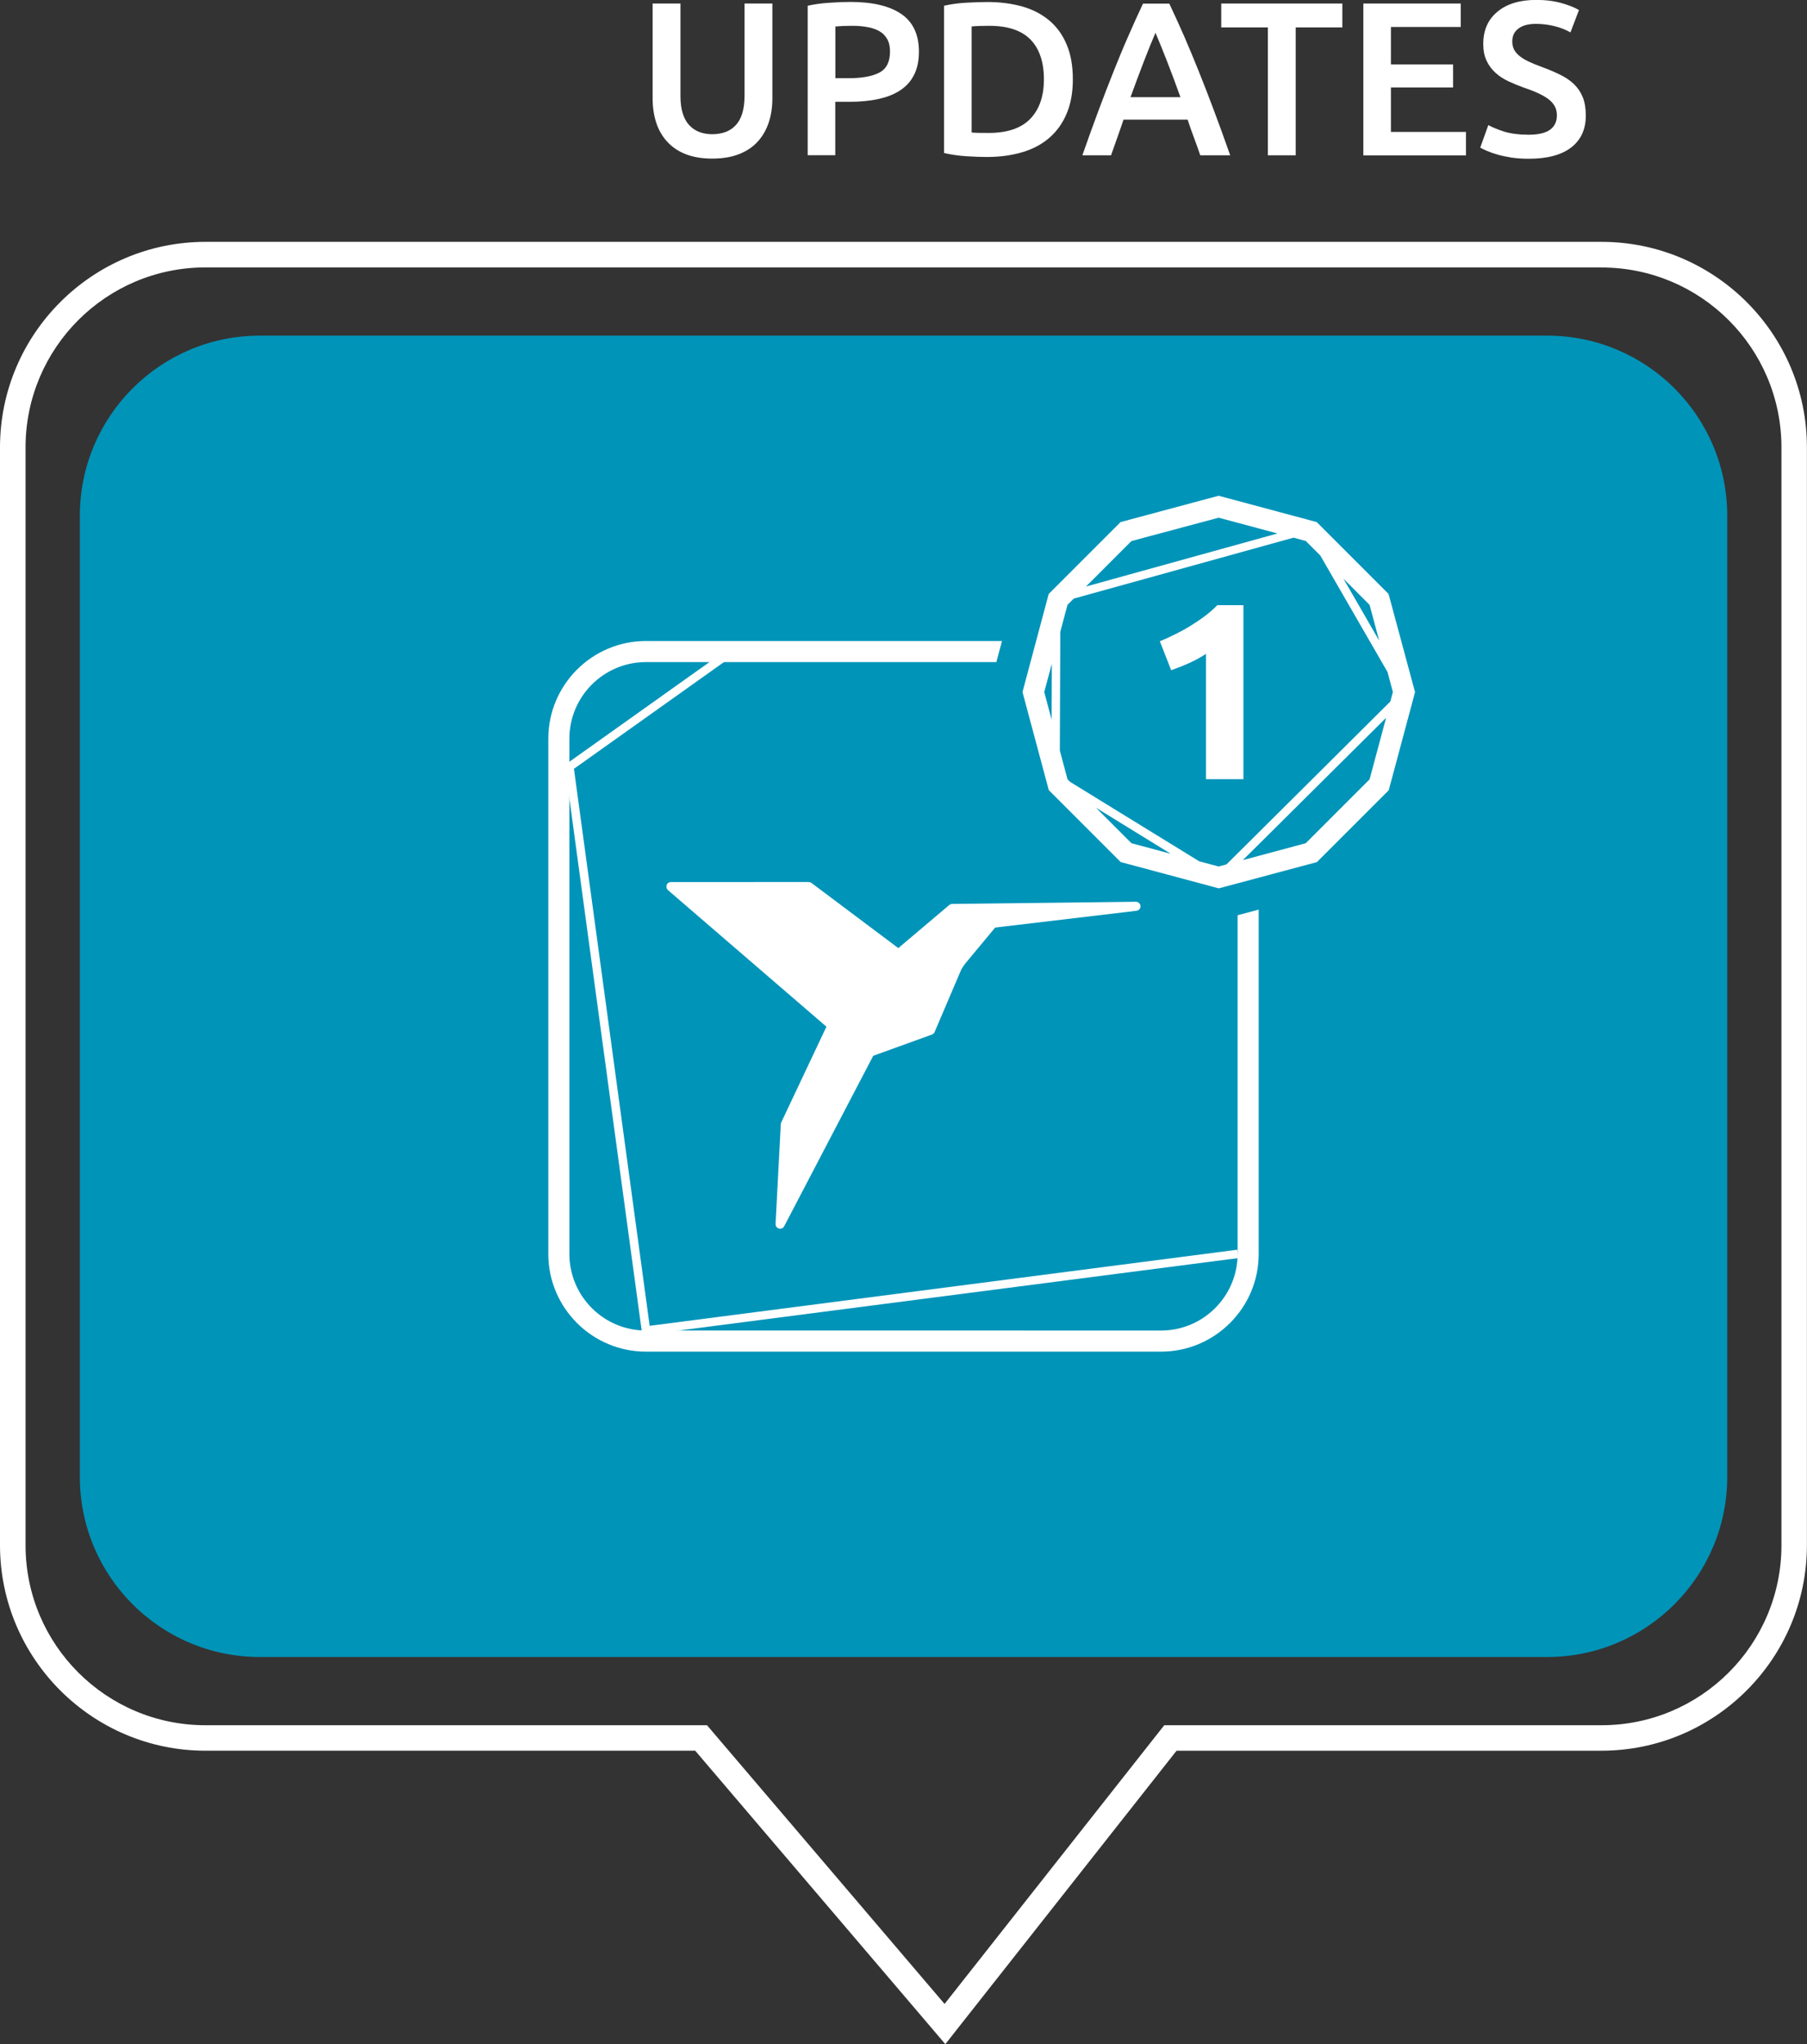
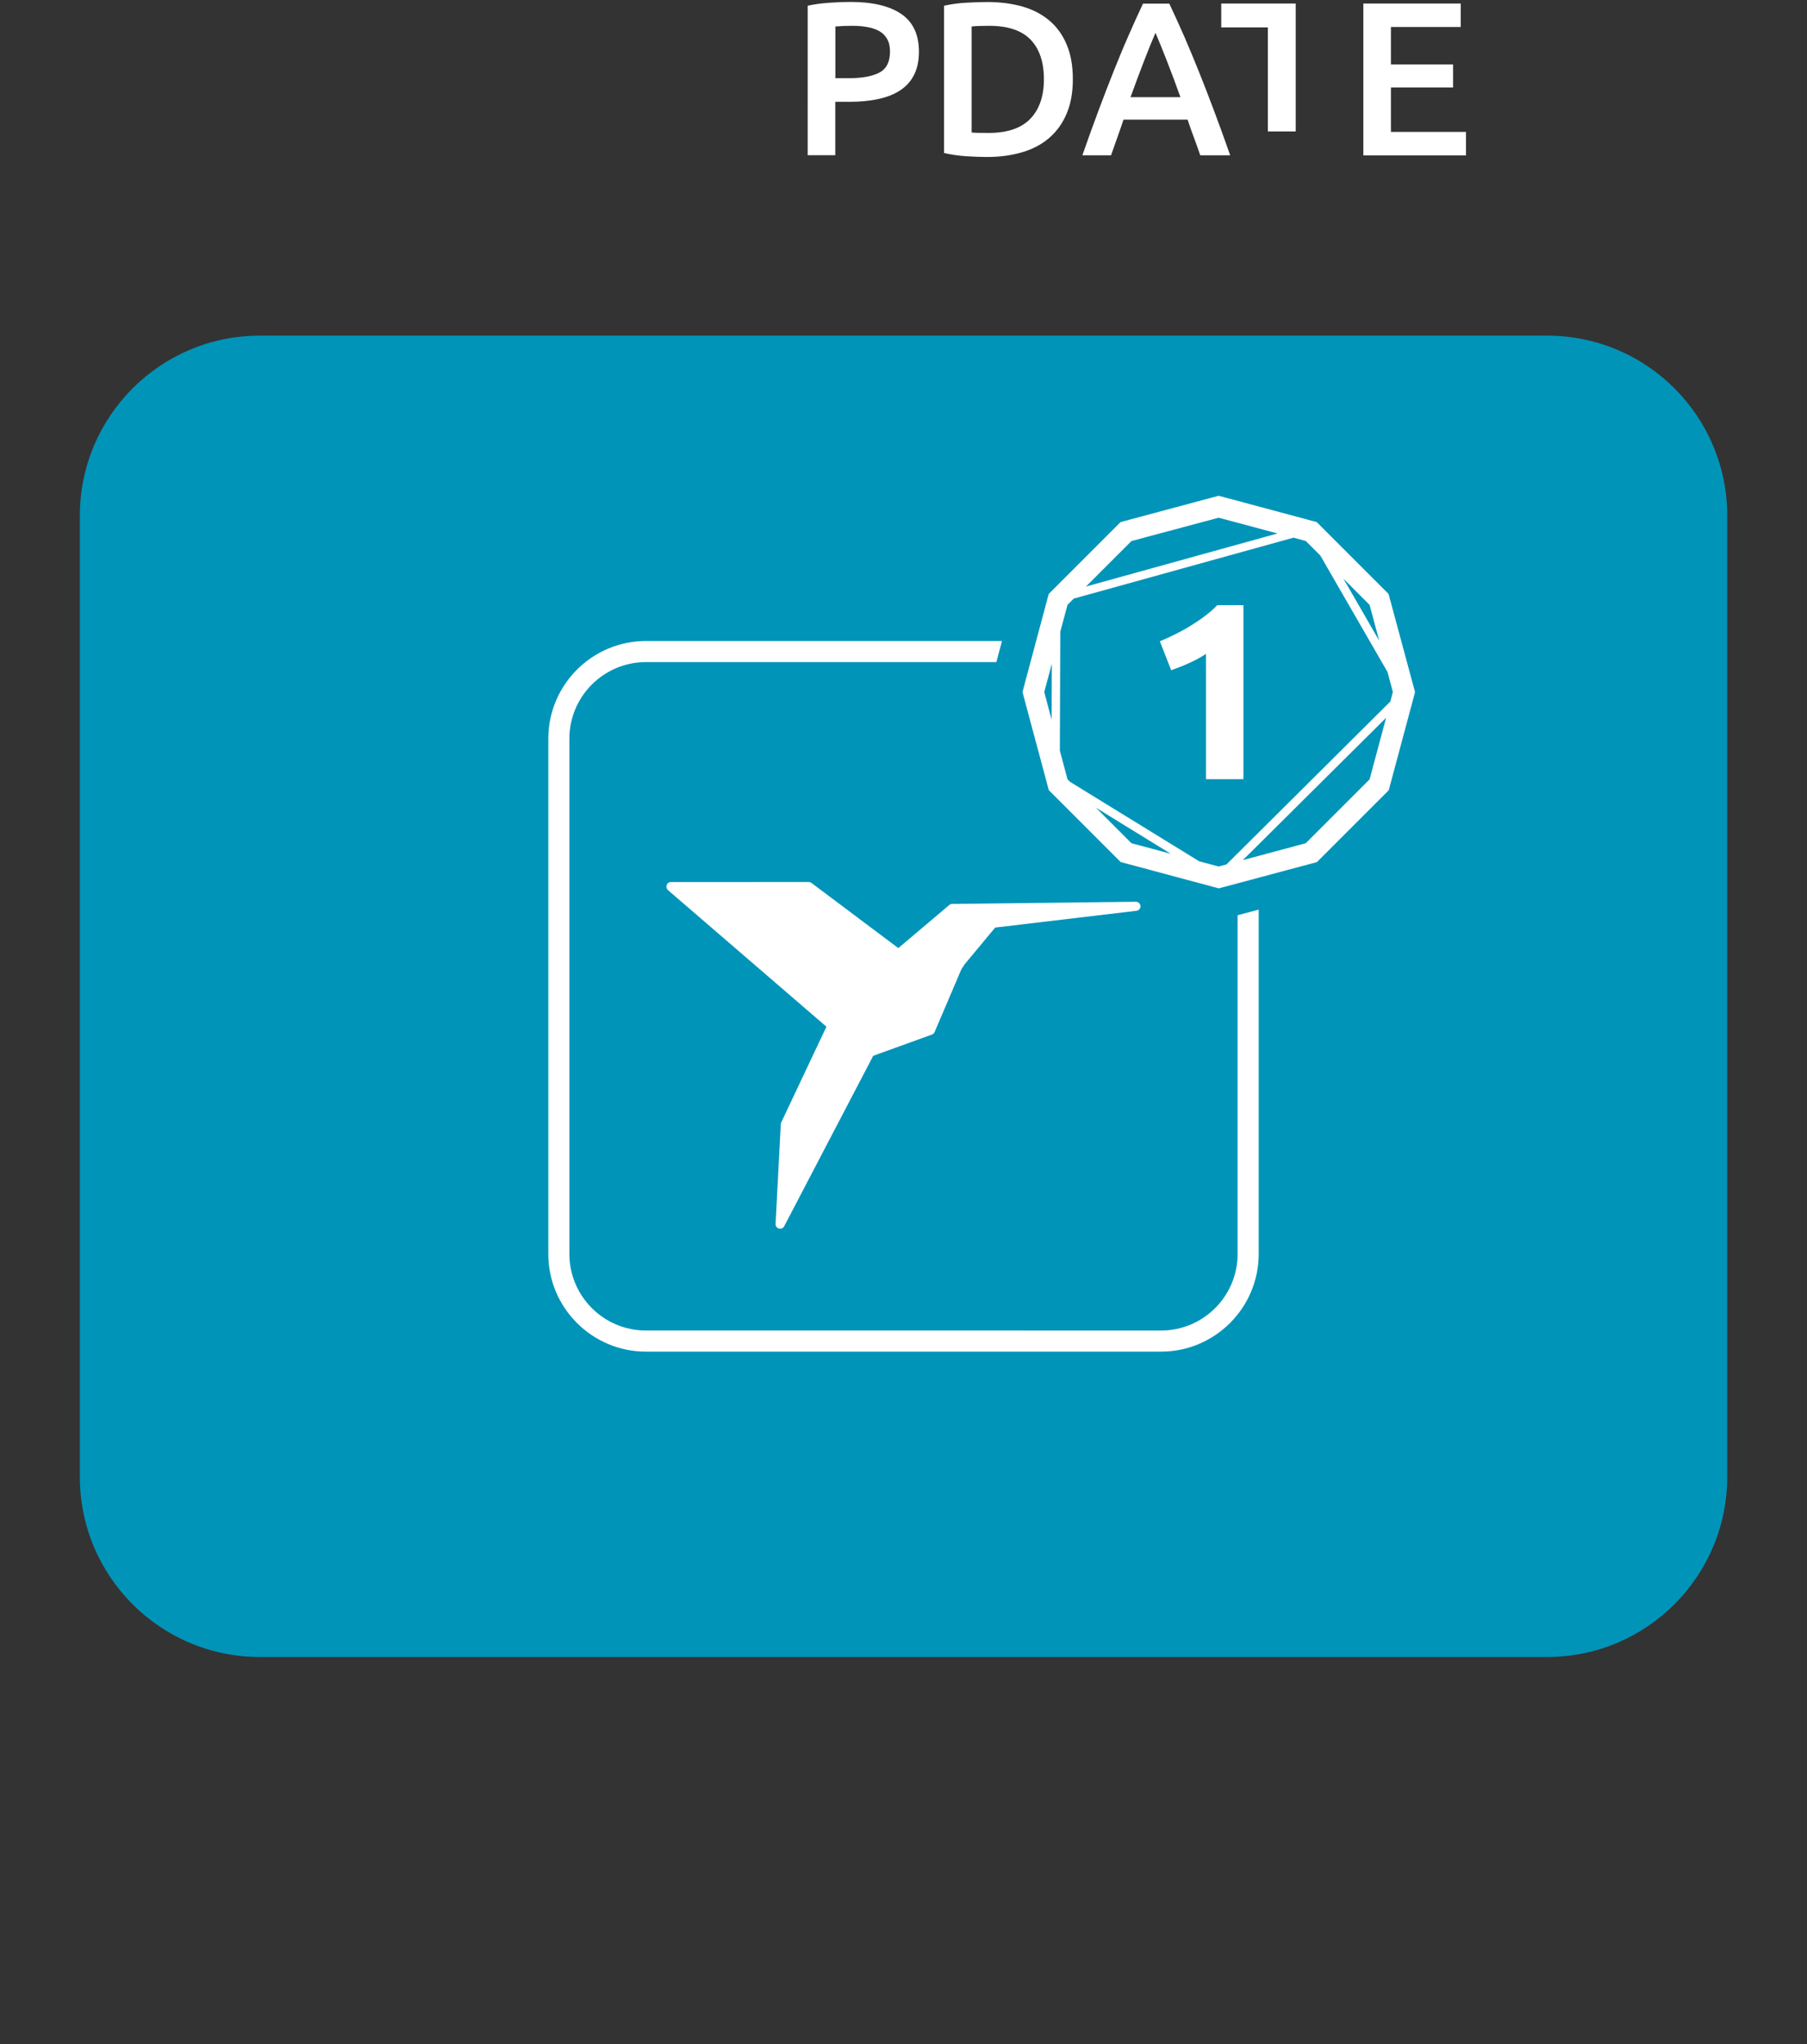
<svg xmlns="http://www.w3.org/2000/svg" version="1.1" x="0px" y="0px" viewBox="0 0 214.28 242.34" style="enable-background:new 0 0 214.28 242.34;" xml:space="preserve">
  <rect x="0" y="0" width="214.28" height="242.34" fill="#333333" stroke="none" />
  <style type="text/css">
	.st0{fill:#4B4982;}
	.st1{fill:#FFFFFF;}
	.st2{fill:#0094B9;}
	.st3{fill:#4B498B;}
	.st4{fill:#4B4983;}
	.st5{fill:#0086AC;}
	.st6{display:none;opacity:0.5;}
	.st7{fill:#E58D00;}
	.st8{fill:#D78F21;}
	.st9{fill:#4B4980;}
	.st10{opacity:0.4;fill:#FFFFFF;}
	.st11{display:none;}
	.st12{fill:#0083AA;}
	.st13{fill:#E18900;}
	.st14{fill:#EEEEEE;}
	.st15{fill:#0483A8;}
	.st16{opacity:0.7;fill:#FFFFFF;enable-background:new    ;}
	.st17{fill:#263238;}
	.st18{opacity:0.3;fill:none;stroke:#000000;stroke-miterlimit:10;enable-background:new    ;}
	.st19{opacity:0.3;}
	.st20{fill:none;stroke:#000000;stroke-miterlimit:10;}
	.st21{fill:none;stroke:#000000;stroke-width:0.5;stroke-miterlimit:10;}
	.st22{opacity:0.3;fill:none;stroke:#000000;stroke-linecap:round;stroke-linejoin:round;enable-background:new    ;}
	.st23{fill:#263238;stroke:#263238;stroke-linecap:round;stroke-linejoin:round;}
	.st24{fill:#FFFFFF;stroke:#263238;stroke-linecap:round;stroke-linejoin:round;}
	.st25{fill:#FFFFFF;stroke:#263238;stroke-linecap:round;stroke-miterlimit:10;}
	.st26{fill:none;stroke:#263238;stroke-linecap:round;stroke-linejoin:round;}
	.st27{fill:#0483A8;stroke:#263238;stroke-linecap:round;stroke-linejoin:round;}
	.st28{fill:none;stroke:#263238;stroke-miterlimit:10;}
	.st29{fill:#FFFFFF;stroke:#263238;stroke-miterlimit:10;}
	.st30{fill:#CACACA;stroke:#263238;stroke-miterlimit:10;}
	.st31{fill:#263238;stroke:#263238;stroke-miterlimit:10;}
	.st32{fill:none;stroke:#263238;stroke-width:2;stroke-linecap:round;stroke-miterlimit:10;}
	.st33{fill:#ABABAB;stroke:#263238;stroke-miterlimit:10;}
	.st34{fill:#ABABAB;stroke:#263238;stroke-linecap:round;stroke-linejoin:round;}
	.st35{fill:#0483A8;stroke:#263238;stroke-miterlimit:10;}
	.st36{fill:none;stroke:#707070;stroke-miterlimit:10;}
	.st37{fill:none;stroke:#263238;stroke-width:3;stroke-linecap:round;stroke-linejoin:round;}
	.st38{opacity:0.15;}
	.st39{fill:#0483A8;stroke:#263238;stroke-linecap:round;stroke-miterlimit:10;}
	.st40{fill:none;stroke:#263238;stroke-linecap:round;stroke-miterlimit:10;}
	.st41{fill:#263238;stroke:#263238;stroke-linecap:round;stroke-miterlimit:10;}
	.st42{fill:none;stroke:#737373;stroke-miterlimit:10;}
	.st43{fill:#929292;stroke:#263238;stroke-miterlimit:10;}
	.st44{fill:#B0B0B0;stroke:#263238;stroke-miterlimit:10;}
	.st45{fill:#8F8F8F;stroke:#263238;stroke-linecap:round;stroke-linejoin:round;}
	.st46{fill:#D78F21;stroke:#263238;stroke-linecap:round;stroke-linejoin:round;}
	.st47{clip-path:url(#SVGID_00000034801465467730598370000000247795946420686771_);}
	.st48{opacity:0.4;fill:#D78F21;enable-background:new    ;}
	.st49{clip-path:url(#SVGID_00000057149838553475964890000010248996832693364912_);}
	.st50{opacity:0.3;fill-opacity:0.7;enable-background:new    ;}
	.st51{opacity:0.3;fill:#FFFFFF;fill-opacity:0.7;enable-background:new    ;}
	.st52{fill:none;stroke:#263238;stroke-width:1.004;stroke-linecap:round;stroke-linejoin:round;stroke-miterlimit:4.016;}
	.st53{clip-path:url(#SVGID_00000011722141916578344840000007927803060687914369_);}
	.st54{clip-path:url(#SVGID_00000091722985014303361620000001023680960035658392_);}
	.st55{clip-path:url(#SVGID_00000078018431455490730480000002259755263190424252_);}
	.st56{fill:#8F8F8F;}
	.st57{clip-path:url(#SVGID_00000096017900657176048460000015489617438969777050_);}
	.st58{opacity:0.2;enable-background:new    ;}
	.st59{fill:none;stroke:#FFFFFF;stroke-linecap:round;stroke-linejoin:round;}
	.st60{fill:#B5B5B5;}
	.st61{clip-path:url(#SVGID_00000145027022640239163520000016291409238489695677_);}
	.st62{clip-path:url(#SVGID_00000109747437316059319290000007760985670297963450_);}
	.st63{clip-path:url(#SVGID_00000155852189330971088980000013390297849791007676_);}
	.st64{clip-path:url(#SVGID_00000148644341361327472430000000773986433148411567_);}
	.st65{fill:#757575;stroke:#263238;stroke-linecap:round;stroke-linejoin:round;}
	.st66{clip-path:url(#SVGID_00000175285643187900099500000003334111481451555263_);}
	.st67{clip-path:url(#SVGID_00000016056678488268585570000018367045666152657281_);}
	.st68{clip-path:url(#SVGID_00000144305360649361464850000009425643174125990799_);}
</style>
  <g id="so_läufts">
</g>
  <g id="StartUp">
</g>
  <g id="Unternehmen">
</g>
  <g id="Ebene_3" class="st11">
</g>
  <g id="Ebene_2">
    <g>
      <path class="st2" d="M183.48,196.43H30.81c-11.78,0-21.34-9.55-21.34-21.34V61.13c0-11.78,9.55-21.34,21.34-21.34h152.67    c11.78,0,21.34,9.55,21.34,21.34v113.96C204.81,186.87,195.26,196.43,183.48,196.43z" />
-       <path class="st1" d="M189.91,31.71c11.78,0,21.34,9.55,21.34,21.34v130.13c0,11.78-9.55,21.34-21.34,21.34h-51.85l-26.05,33.04    l-28.17-33.04H24.37c-11.78,0-21.34-9.55-21.34-21.34V53.04c0-11.78,9.55-21.34,21.34-21.34H189.91 M189.91,28.67H24.37    C10.93,28.67,0,39.6,0,53.04v130.13c0,13.44,10.93,24.37,24.37,24.37h58.07l27.26,31.97l2.4,2.82l2.29-2.91l25.13-31.88h50.38    c13.44,0,24.37-10.93,24.37-24.37V53.04C214.28,39.6,203.35,28.67,189.91,28.67L189.91,28.67z" />
      <g>
        <g>
          <path class="st1" d="M146.76,148.65c0,5.01-4.07,9.08-9.08,9.08H76.6c-5.01,0-9.08-4.07-9.08-9.08V87.57      c0-5.01,4.07-9.08,9.08-9.08h41.55l0.67-2.5H76.6c-6.39,0-11.58,5.2-11.58,11.58v61.08c0,6.39,5.2,11.58,11.58,11.58h61.08      c6.39,0,11.58-5.2,11.58-11.58v-40.82l-2.5,0.67V148.65z" />
        </g>
        <g>
          <path class="st1" d="M137.54,76.02c0.58-0.24,1.18-0.51,1.8-0.82s1.24-0.64,1.83-1.01c0.6-0.37,1.17-0.75,1.71-1.16      c0.55-0.41,1.04-0.84,1.47-1.29h3.1v20.63h-4.44V77.51c-0.6,0.4-1.26,0.76-1.99,1.09c-0.73,0.33-1.45,0.61-2.14,0.85      L137.54,76.02z" />
        </g>
        <path class="st1" d="M164.66,70.41l-8.52-8.52l-11.63-3.12l-11.63,3.12l-8.52,8.52l-1.49,5.57l-0.67,2.5l-0.95,3.56l3.12,11.63     l8.52,8.52l11.63,3.12l2.26-0.6l2.5-0.67l6.88-1.84l8.52-8.52l3.12-11.63L164.66,70.41z M162.41,71.71l1.14,4.24l-4.24-7.35     L162.41,71.71z M134.17,64.14l10.34-2.77l6.98,1.87l-22.71,6.29L134.17,64.14z M124.7,85.3l-0.87-3.26l0.9-3.35L124.7,85.3z      M134.17,99.96l-4.21-4.21l8.87,5.46L134.17,99.96z M162.41,92.39l-7.57,7.57l-5.58,1.5l-1.88,0.5l1.88-1.86l15.11-15.01     L162.41,92.39z M149.26,98.68l-2.5,2.48l-1.32,1.31l-0.94,0.25l-2.3-0.62l-15.3-9.41l-0.31-0.31l-0.91-3.4l0.04-10.5l0.01-2.5     l0-1.07l0.86-3.21l0.74-0.74l26.05-7.22l1.46,0.39l1.73,1.73l7.97,13.81l0.63,2.37l-0.3,1.12L149.26,98.68z" />
        <path class="st1" d="M95.92,104.57c0.12,0,0.23,0.04,0.32,0.11l10.28,7.71l0.02-0.01l6.02-5.09c0.1-0.08,0.22-0.13,0.34-0.13     l21.79-0.26c0,0,0,0,0.01,0c0.28,0,0.52,0.22,0.54,0.5c0.02,0.29-0.19,0.54-0.47,0.57l-16.76,1.99l-3.6,4.33l-0.4,0.6l-3.18,7.45     c-0.06,0.14-0.17,0.24-0.31,0.3l-6.97,2.52l-10.56,20.21c-0.09,0.18-0.28,0.29-0.48,0.29c-0.05,0-0.1-0.01-0.14-0.02     c-0.25-0.07-0.41-0.29-0.4-0.55l0.62-11.85c0,0,0,0,0-0.01c0-0.02,0-0.03,0.01-0.05c0-0.02,0-0.04,0.01-0.05     c0-0.02,0.01-0.03,0.02-0.05c0.01-0.01,0.01-0.03,0.02-0.04L98,121.71l-18.79-16.19c0,0,0,0,0,0c-0.02-0.02-0.03-0.03-0.05-0.05     c0,0,0,0,0-0.01c-0.02-0.02-0.03-0.04-0.04-0.06c0,0,0-0.01-0.01-0.01c-0.03-0.04-0.05-0.09-0.06-0.14c0,0,0,0,0-0.01     c-0.01-0.05-0.02-0.1-0.02-0.15c0,0,0-0.01,0-0.01c0-0.02,0-0.05,0.01-0.07c0,0,0-0.01,0-0.01c0-0.01,0.01-0.03,0.01-0.04     c0-0.01,0.01-0.02,0.01-0.03c0,0,0-0.01,0-0.01c0,0,0,0,0-0.01c0.01-0.02,0.02-0.05,0.03-0.07c0,0,0,0,0-0.01     c0.01-0.02,0.03-0.04,0.04-0.06c0,0,0,0,0,0c0.02-0.02,0.03-0.04,0.05-0.06c0,0,0,0,0,0c0.04-0.04,0.08-0.06,0.13-0.09     c0,0,0.01,0,0.01,0c0.05-0.02,0.09-0.04,0.14-0.05c0,0,0.01,0,0.01,0c0.02,0,0.05-0.01,0.08-0.01c0,0,0,0,0,0H95.92     C95.92,104.57,95.92,104.57,95.92,104.57" />
-         <path class="st1" d="M76.6,158.23c-0.25,0-0.46-0.18-0.5-0.43l-9.08-66.82c-0.02-0.18,0.05-0.37,0.21-0.47l19.51-13.88l0.58,0.81     l-19.26,13.7l8.98,66.03l69.67-9.02l0.13,0.99l-70.16,9.08C76.65,158.23,76.62,158.23,76.6,158.23z" />
      </g>
      <g>
-         <path class="st1" d="M84.46,18.8c-1.23,0-2.28-0.18-3.17-0.53c-0.88-0.35-1.61-0.85-2.19-1.49c-0.58-0.64-1.01-1.39-1.29-2.26     c-0.28-0.87-0.42-1.82-0.42-2.86V0.42h3.3v10.93c0,0.81,0.09,1.51,0.27,2.09c0.18,0.58,0.44,1.05,0.78,1.41     c0.34,0.36,0.74,0.63,1.19,0.8c0.46,0.17,0.97,0.26,1.54,0.26c0.57,0,1.09-0.09,1.56-0.26c0.47-0.17,0.87-0.44,1.21-0.8     c0.34-0.36,0.6-0.83,0.78-1.41c0.18-0.58,0.27-1.28,0.27-2.09V0.42h3.3v11.24c0,1.04-0.14,1.99-0.43,2.86     c-0.29,0.87-0.72,1.62-1.3,2.26c-0.58,0.64-1.32,1.14-2.22,1.49C86.76,18.62,85.69,18.8,84.46,18.8z" />
        <path class="st1" d="M100.87,0.23c2.61,0,4.62,0.48,6.01,1.43c1.39,0.95,2.09,2.44,2.09,4.47c0,1.06-0.19,1.96-0.56,2.71     c-0.37,0.75-0.91,1.37-1.62,1.84c-0.71,0.48-1.58,0.83-2.6,1.05c-1.02,0.23-2.19,0.34-3.5,0.34h-1.64v6.33h-3.27V0.68     c0.76-0.17,1.61-0.29,2.53-0.35C99.24,0.26,100.09,0.23,100.87,0.23z M101.11,3.06c-0.83,0-1.51,0.03-2.05,0.08v6.13h1.58     c1.57,0,2.79-0.22,3.63-0.66c0.85-0.44,1.27-1.28,1.27-2.51c0-0.59-0.11-1.08-0.34-1.48c-0.23-0.4-0.54-0.71-0.93-0.93     c-0.4-0.22-0.87-0.39-1.42-0.48C102.31,3.11,101.73,3.06,101.11,3.06z" />
        <path class="st1" d="M127.22,9.4c0,1.56-0.24,2.91-0.73,4.06c-0.48,1.15-1.17,2.11-2.06,2.88c-0.89,0.77-1.96,1.34-3.22,1.71     c-1.26,0.37-2.64,0.56-4.17,0.56c-0.73,0-1.55-0.03-2.47-0.09c-0.92-0.06-1.79-0.19-2.62-0.38V0.68     c0.83-0.19,1.71-0.31,2.65-0.36c0.93-0.05,1.77-0.08,2.49-0.08c1.51,0,2.88,0.18,4.13,0.53c1.25,0.35,2.31,0.91,3.21,1.66     c0.89,0.75,1.58,1.7,2.06,2.86C126.98,6.43,127.22,7.81,127.22,9.4z M115.23,15.71c0.19,0.02,0.44,0.03,0.75,0.04     c0.31,0.01,0.74,0.01,1.27,0.01c2.2,0,3.84-0.56,4.92-1.67c1.08-1.12,1.62-2.68,1.62-4.69c0-2.04-0.53-3.61-1.58-4.7     c-1.06-1.09-2.69-1.64-4.91-1.64c-0.97,0-1.66,0.03-2.08,0.08V15.71z" />
        <path class="st1" d="M142.33,18.41c-0.24-0.71-0.49-1.41-0.75-2.1c-0.26-0.69-0.51-1.4-0.75-2.13h-7.6     c-0.24,0.73-0.49,1.44-0.74,2.14c-0.25,0.7-0.5,1.4-0.74,2.09h-3.4c0.67-1.92,1.31-3.69,1.92-5.32c0.61-1.63,1.2-3.17,1.78-4.62     c0.58-1.45,1.15-2.84,1.73-4.15c0.57-1.32,1.16-2.61,1.76-3.89h3.12c0.61,1.28,1.19,2.58,1.77,3.89c0.57,1.32,1.15,2.7,1.73,4.15     c0.58,1.45,1.18,2.99,1.79,4.62c0.61,1.63,1.26,3.4,1.93,5.32H142.33z M137.02,3.89c-0.4,0.92-0.85,2.03-1.36,3.35     c-0.51,1.32-1.04,2.74-1.6,4.28h5.92c-0.55-1.54-1.09-2.98-1.61-4.31C137.85,5.88,137.4,4.78,137.02,3.89z" />
-         <path class="st1" d="M159.18,0.42v2.83h-5.53v15.16h-3.3V3.25h-5.53V0.42H159.18z" />
+         <path class="st1" d="M159.18,0.42h-5.53v15.16h-3.3V3.25h-5.53V0.42H159.18z" />
        <path class="st1" d="M161.67,18.41V0.42h11.55v2.78h-8.28v4.44h7.37v2.73h-7.37v5.27h8.9v2.78H161.67z" />
-         <path class="st1" d="M181.25,15.97c1.18,0,2.03-0.2,2.57-0.6c0.54-0.4,0.8-0.96,0.8-1.69c0-0.43-0.09-0.8-0.27-1.12     c-0.18-0.31-0.44-0.59-0.78-0.84c-0.34-0.25-0.75-0.48-1.23-0.7c-0.48-0.22-1.04-0.43-1.66-0.64c-0.62-0.22-1.22-0.47-1.8-0.74     c-0.58-0.27-1.09-0.6-1.53-1c-0.44-0.4-0.8-0.87-1.06-1.43c-0.27-0.55-0.4-1.22-0.4-2c0-1.63,0.56-2.9,1.69-3.83     c1.12-0.93,2.66-1.39,4.6-1.39c1.12,0,2.12,0.13,3,0.38c0.87,0.25,1.56,0.52,2.06,0.82l-1.01,2.65     c-0.59-0.33-1.23-0.58-1.93-0.75c-0.7-0.17-1.42-0.26-2.17-0.26c-0.88,0-1.57,0.18-2.06,0.55c-0.49,0.36-0.74,0.87-0.74,1.53     c0,0.4,0.08,0.74,0.25,1.03c0.16,0.29,0.4,0.54,0.7,0.77c0.3,0.23,0.66,0.43,1.06,0.62c0.41,0.19,0.85,0.37,1.34,0.55     c0.85,0.31,1.61,0.63,2.27,0.95c0.67,0.32,1.23,0.7,1.69,1.14c0.46,0.44,0.81,0.96,1.05,1.56c0.24,0.6,0.36,1.32,0.36,2.17     c0,1.63-0.58,2.89-1.73,3.78c-1.15,0.89-2.83,1.34-5.05,1.34c-0.74,0-1.42-0.05-2.04-0.14c-0.61-0.1-1.16-0.21-1.64-0.35     c-0.48-0.14-0.89-0.28-1.23-0.43c-0.35-0.15-0.62-0.28-0.83-0.4l0.96-2.67c0.47,0.26,1.1,0.52,1.9,0.78     C179.16,15.84,180.12,15.97,181.25,15.97z" />
      </g>
    </g>
  </g>
</svg>